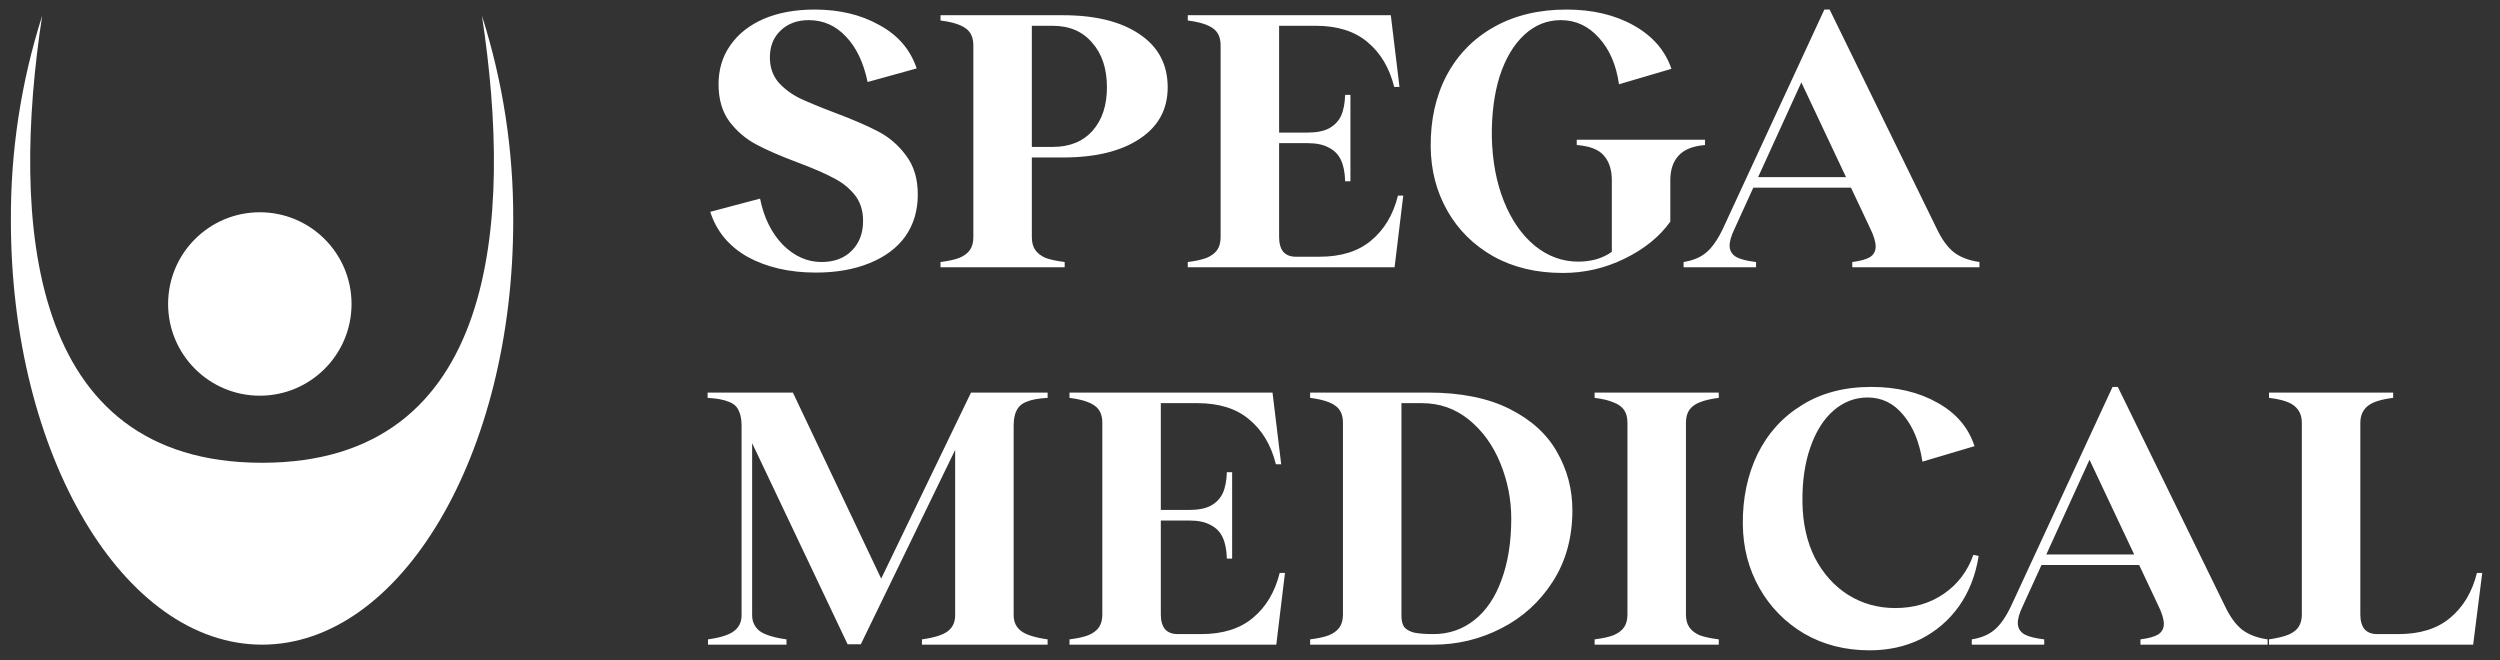
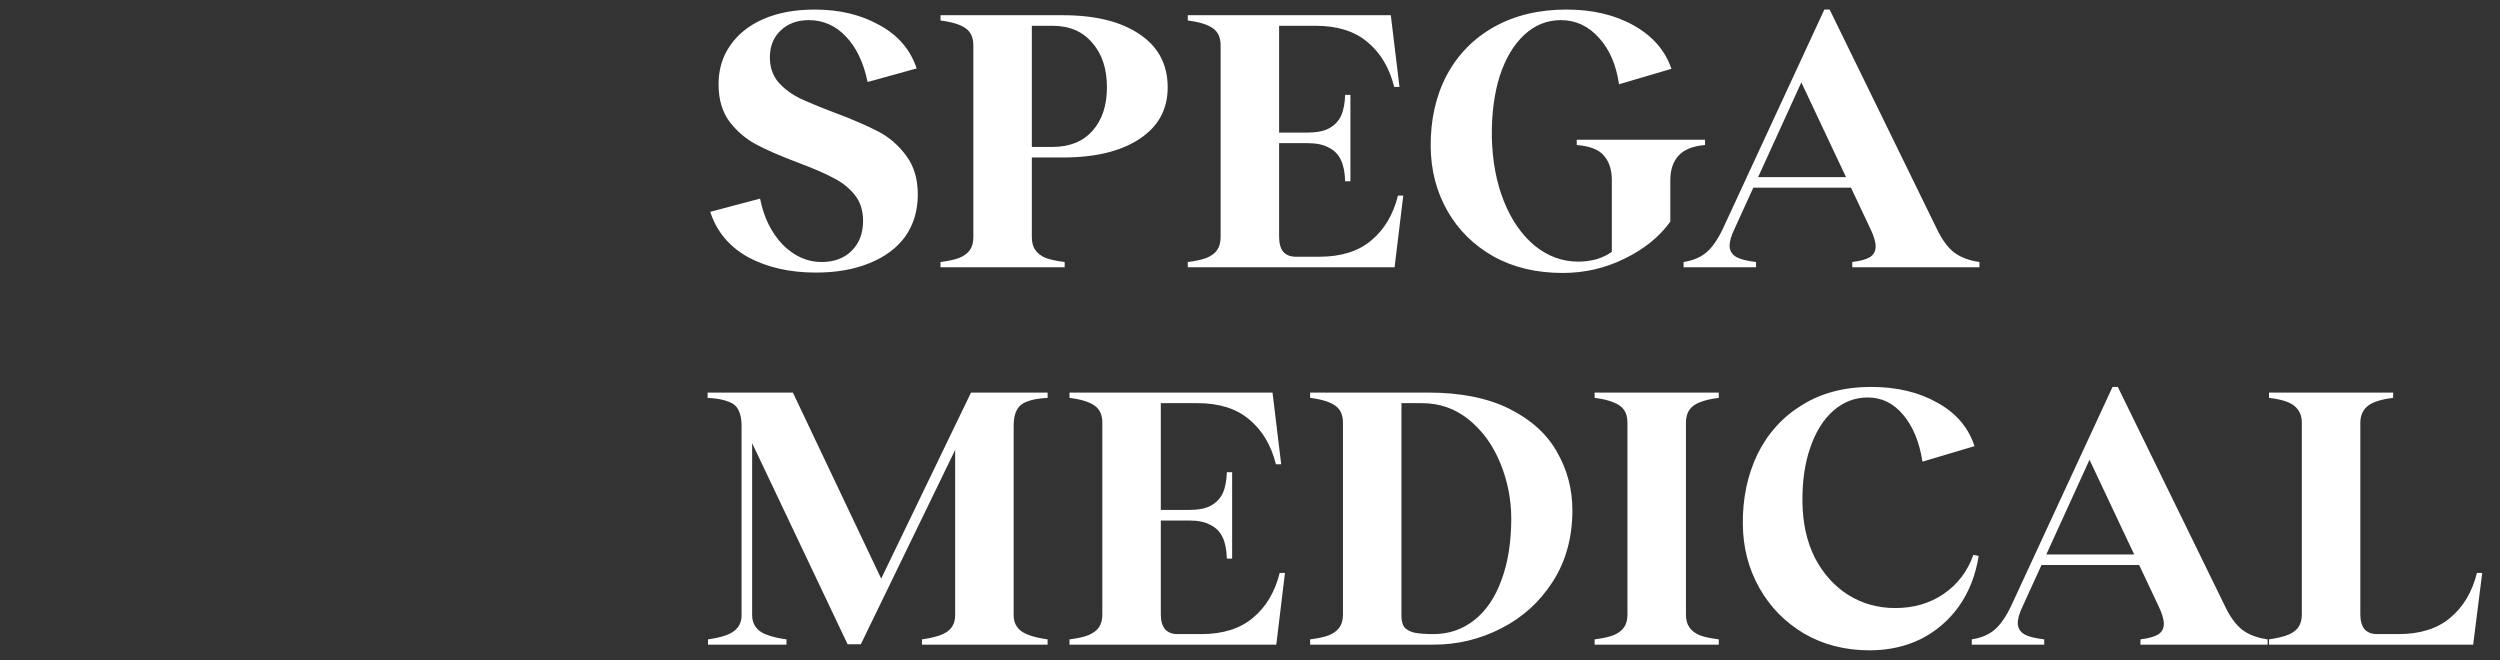
<svg xmlns="http://www.w3.org/2000/svg" width="159" height="42" viewBox="0 0 159 42" fill="none">
  <rect x="0" y="0" width="159" height="42" fill="#333333" stroke="none" />
-   <path d="M30.651 1C32.641 14.039 31.632 29.433 16.667 29.433C1.703 29.433 0.693 14.039 2.682 1C1.339 5.215 0.667 9.616 0.693 14.039C0.693 28.929 7.845 41 16.667 41C25.488 41 32.641 28.929 32.641 14.039C32.666 9.616 31.994 5.215 30.651 1Z" fill="white" />
-   <circle cx="16.525" cy="19.333" r="5.833" fill="white" />
  <path d="M51.892 17.336C50.228 17.336 48.788 17.008 47.572 16.352C46.372 15.68 45.572 14.72 45.172 13.472L48.34 12.632C48.58 13.832 49.06 14.808 49.78 15.56C50.516 16.296 51.34 16.664 52.252 16.664C53.052 16.664 53.692 16.424 54.172 15.944C54.652 15.464 54.892 14.832 54.892 14.048C54.892 13.376 54.708 12.816 54.34 12.368C53.972 11.92 53.508 11.56 52.948 11.288C52.404 11 51.66 10.68 50.716 10.328C49.612 9.912 48.732 9.528 48.076 9.176C47.42 8.824 46.86 8.344 46.396 7.736C45.932 7.112 45.7 6.32 45.7 5.36C45.7 4.416 45.948 3.592 46.444 2.888C46.94 2.168 47.644 1.608 48.556 1.208C49.484 0.808 50.572 0.608 51.82 0.608C53.388 0.608 54.756 0.936 55.924 1.592C57.108 2.232 57.9 3.152 58.3 4.352L55.18 5.216C54.924 3.984 54.468 3.024 53.812 2.336C53.156 1.632 52.364 1.28 51.436 1.28C50.7 1.28 50.1 1.504 49.636 1.952C49.188 2.384 48.964 2.952 48.964 3.656C48.964 4.264 49.14 4.784 49.492 5.216C49.86 5.632 50.316 5.976 50.86 6.248C51.404 6.504 52.14 6.808 53.068 7.16C54.22 7.592 55.148 7.992 55.852 8.36C56.556 8.728 57.148 9.24 57.628 9.896C58.124 10.552 58.372 11.376 58.372 12.368C58.372 13.392 58.108 14.28 57.58 15.032C57.052 15.768 56.292 16.336 55.3 16.736C54.324 17.136 53.188 17.336 51.892 17.336ZM59.817 16.664C60.329 16.6 60.729 16.512 61.017 16.4C61.321 16.272 61.545 16.104 61.689 15.896C61.833 15.688 61.905 15.416 61.905 15.08V2.888C61.905 2.392 61.745 2.032 61.425 1.808C61.105 1.568 60.569 1.4 59.817 1.304V0.968H65.625V15.08C65.625 15.416 65.697 15.688 65.841 15.896C65.985 16.104 66.201 16.272 66.489 16.4C66.793 16.512 67.201 16.6 67.713 16.664V17H59.817V16.664ZM65.361 9.344H66.945C68.033 9.344 68.881 9 69.489 8.312C70.097 7.624 70.401 6.704 70.401 5.552C70.401 4.368 70.089 3.424 69.465 2.72C68.857 2 68.017 1.64 66.945 1.64H65.385V0.968H67.593C69.657 0.968 71.281 1.368 72.465 2.168C73.665 2.968 74.265 4.096 74.265 5.552C74.265 6.96 73.665 8.056 72.465 8.84C71.281 9.624 69.657 10.016 67.593 10.016H65.361V9.344ZM75.543 16.664C76.055 16.6 76.455 16.512 76.743 16.4C77.047 16.272 77.271 16.104 77.415 15.896C77.559 15.688 77.631 15.416 77.631 15.08V2.888C77.631 2.392 77.471 2.032 77.151 1.808C76.831 1.568 76.295 1.4 75.543 1.304V0.968H81.351V15.08C81.351 15.48 81.439 15.792 81.615 16.016C81.807 16.224 82.071 16.328 82.407 16.328H83.079V17H75.543V16.664ZM85.551 11.528C85.535 10.968 85.447 10.52 85.287 10.184C85.127 9.832 84.871 9.568 84.519 9.392C84.183 9.2 83.727 9.104 83.151 9.104H81.327V8.432H83.151C83.727 8.432 84.183 8.344 84.519 8.168C84.871 7.976 85.127 7.712 85.287 7.376C85.447 7.024 85.535 6.576 85.551 6.032H85.887V11.528H85.551ZM88.455 0.968L89.007 5.528H88.671C88.367 4.312 87.799 3.36 86.967 2.672C86.151 1.984 85.055 1.64 83.679 1.64H78.399V0.968H88.455ZM78.639 16.328H83.919C85.295 16.328 86.391 15.984 87.207 15.296C88.039 14.608 88.607 13.656 88.911 12.44H89.247L88.695 17H78.639V16.328ZM99.392 17.36C97.712 17.36 96.24 17.008 94.976 16.304C93.712 15.584 92.736 14.616 92.048 13.4C91.36 12.184 91.008 10.832 90.992 9.344C90.976 7.632 91.312 6.12 92 4.808C92.704 3.48 93.712 2.448 95.024 1.712C96.336 0.976 97.872 0.608 99.632 0.608C101.28 0.608 102.704 0.944 103.904 1.616C105.104 2.288 105.904 3.208 106.304 4.376L102.968 5.36C102.792 4.128 102.368 3.144 101.696 2.408C101.024 1.656 100.216 1.28 99.272 1.28C98.392 1.28 97.616 1.592 96.944 2.216C96.272 2.84 95.752 3.712 95.384 4.832C95.032 5.952 94.864 7.24 94.88 8.696C94.912 10.232 95.168 11.6 95.648 12.8C96.128 14 96.784 14.944 97.616 15.632C98.448 16.304 99.368 16.64 100.376 16.64C100.76 16.64 101.136 16.592 101.504 16.496C101.888 16.384 102.224 16.224 102.512 16.016V11.456C102.512 10.8 102.344 10.28 102.008 9.896C101.688 9.512 101.112 9.288 100.28 9.224V8.888H108.44V9.224C107.656 9.288 107.088 9.52 106.736 9.92C106.4 10.304 106.232 10.816 106.232 11.456V14.096C105.544 15.056 104.576 15.84 103.328 16.448C102.096 17.056 100.784 17.36 99.392 17.36ZM118.765 11.936H111.397V11.264H118.765V11.936ZM123.181 14.552C123.501 15.224 123.861 15.72 124.261 16.04C124.677 16.36 125.221 16.568 125.893 16.664V17H117.805V16.664C118.317 16.6 118.693 16.496 118.933 16.352C119.173 16.192 119.293 15.968 119.293 15.68C119.293 15.392 119.181 15.016 118.957 14.552L114.565 5.24L110.317 14.552C110.093 15.016 109.989 15.392 110.005 15.68C110.021 15.968 110.165 16.192 110.437 16.352C110.709 16.496 111.125 16.6 111.685 16.664V17H107.077V16.664C107.685 16.568 108.173 16.36 108.541 16.04C108.909 15.72 109.253 15.224 109.573 14.552L116.029 0.608H116.365L123.181 14.552ZM66.628 25.304C66.052 25.336 65.612 25.416 65.308 25.544C65.004 25.656 64.788 25.84 64.66 26.096C64.532 26.336 64.468 26.664 64.468 27.08V39.128C64.468 39.56 64.628 39.896 64.948 40.136C65.268 40.376 65.828 40.552 66.628 40.664V41H58.636V40.664C59.436 40.552 59.988 40.376 60.292 40.136C60.596 39.896 60.748 39.56 60.748 39.128V28.616L54.748 40.976H53.908L47.836 28.184V39.128C47.836 39.544 47.996 39.88 48.316 40.136C48.652 40.376 49.22 40.552 50.02 40.664V41H45.028V40.664C45.828 40.552 46.38 40.376 46.684 40.136C47.004 39.896 47.164 39.56 47.164 39.128V27.08C47.164 26.664 47.1 26.336 46.972 26.096C46.86 25.84 46.644 25.656 46.324 25.544C46.02 25.416 45.58 25.336 45.004 25.304V24.968H50.428L56.044 36.8L61.756 24.968H66.628V25.304ZM68.02 40.664C68.532 40.6 68.932 40.512 69.22 40.4C69.524 40.272 69.748 40.104 69.892 39.896C70.036 39.688 70.108 39.416 70.108 39.08V26.888C70.108 26.392 69.948 26.032 69.628 25.808C69.308 25.568 68.772 25.4 68.02 25.304V24.968H73.828V39.08C73.828 39.48 73.916 39.792 74.092 40.016C74.284 40.224 74.548 40.328 74.884 40.328H75.556V41H68.02V40.664ZM78.028 35.528C78.012 34.968 77.924 34.52 77.764 34.184C77.604 33.832 77.348 33.568 76.996 33.392C76.66 33.2 76.204 33.104 75.628 33.104H73.804V32.432H75.628C76.204 32.432 76.66 32.344 76.996 32.168C77.348 31.976 77.604 31.712 77.764 31.376C77.924 31.024 78.012 30.576 78.028 30.032H78.364V35.528H78.028ZM80.932 24.968L81.484 29.528H81.148C80.844 28.312 80.276 27.36 79.444 26.672C78.628 25.984 77.532 25.64 76.156 25.64H70.876V24.968H80.932ZM71.116 40.328H76.396C77.772 40.328 78.868 39.984 79.684 39.296C80.516 38.608 81.084 37.656 81.388 36.44H81.724L81.172 41H71.116V40.328ZM90.836 24.968C92.9 24.968 94.62 25.312 95.996 26C97.372 26.688 98.38 27.6 99.02 28.736C99.676 29.872 100.004 31.112 100.004 32.456C100.004 34.184 99.588 35.696 98.756 36.992C97.924 38.288 96.828 39.28 95.468 39.968C94.124 40.656 92.692 41 91.172 41H83.324V40.664C83.836 40.6 84.236 40.512 84.524 40.4C84.828 40.272 85.052 40.104 85.196 39.896C85.34 39.688 85.412 39.416 85.412 39.08V26.888C85.412 26.392 85.252 26.032 84.932 25.808C84.612 25.568 84.076 25.4 83.324 25.304V24.968H90.836ZM91.172 40.328C92.148 40.328 93.012 40.032 93.764 39.44C94.516 38.848 95.092 38 95.492 36.896C95.908 35.776 96.116 34.472 96.116 32.984C96.116 31.768 95.884 30.592 95.42 29.456C94.956 28.32 94.292 27.4 93.428 26.696C92.564 25.992 91.564 25.64 90.428 25.64H89.132V39.176C89.132 39.464 89.188 39.696 89.3 39.872C89.428 40.032 89.636 40.152 89.924 40.232C90.228 40.296 90.644 40.328 91.172 40.328ZM101.418 40.664C101.93 40.6 102.33 40.512 102.618 40.4C102.922 40.272 103.146 40.104 103.29 39.896C103.434 39.688 103.506 39.416 103.506 39.08V26.888C103.506 26.552 103.434 26.28 103.29 26.072C103.146 25.864 102.922 25.704 102.618 25.592C102.33 25.464 101.93 25.368 101.418 25.304V24.968H109.314V25.304C108.802 25.368 108.394 25.464 108.09 25.592C107.802 25.704 107.586 25.864 107.442 26.072C107.298 26.28 107.226 26.552 107.226 26.888V39.08C107.226 39.416 107.298 39.688 107.442 39.896C107.586 40.104 107.802 40.272 108.09 40.4C108.394 40.512 108.802 40.6 109.314 40.664V41H101.418V40.664ZM118.907 41.36C117.355 41.36 115.971 41.008 114.755 40.304C113.539 39.584 112.587 38.616 111.899 37.4C111.211 36.184 110.859 34.832 110.843 33.344C110.827 31.696 111.139 30.208 111.779 28.88C112.435 27.552 113.379 26.512 114.611 25.76C115.843 24.992 117.307 24.608 119.003 24.608C120.635 24.608 122.043 24.944 123.227 25.616C124.411 26.272 125.195 27.192 125.579 28.376L122.267 29.36C122.075 28.112 121.667 27.12 121.043 26.384C120.435 25.648 119.683 25.28 118.787 25.28C117.971 25.28 117.243 25.56 116.603 26.12C115.979 26.664 115.491 27.44 115.139 28.448C114.787 29.456 114.619 30.616 114.635 31.928C114.651 33.272 114.915 34.456 115.427 35.48C115.955 36.488 116.659 37.272 117.539 37.832C118.435 38.392 119.435 38.672 120.539 38.672C121.723 38.672 122.755 38.368 123.635 37.76C124.515 37.152 125.139 36.328 125.507 35.288L125.843 35.36C125.651 36.576 125.235 37.64 124.595 38.552C123.955 39.448 123.147 40.144 122.171 40.64C121.195 41.12 120.107 41.36 118.907 41.36ZM137.093 35.936H129.725V35.264H137.093V35.936ZM141.509 38.552C141.829 39.224 142.189 39.72 142.589 40.04C143.005 40.36 143.549 40.568 144.221 40.664V41H136.133V40.664C136.645 40.6 137.021 40.496 137.261 40.352C137.501 40.192 137.621 39.968 137.621 39.68C137.621 39.392 137.509 39.016 137.285 38.552L132.893 29.24L128.645 38.552C128.421 39.016 128.317 39.392 128.333 39.68C128.349 39.968 128.493 40.192 128.765 40.352C129.037 40.496 129.453 40.6 130.013 40.664V41H125.405V40.664C126.013 40.568 126.501 40.36 126.869 40.04C127.237 39.72 127.581 39.224 127.901 38.552L134.357 24.608H134.693L141.509 38.552ZM144.309 41V40.664C144.853 40.584 145.277 40.48 145.581 40.352C145.885 40.208 146.093 40.04 146.205 39.848C146.333 39.64 146.397 39.384 146.397 39.08V26.888C146.397 26.44 146.245 26.088 145.941 25.832C145.653 25.576 145.109 25.4 144.309 25.304V24.968H152.205V25.304C151.421 25.4 150.877 25.576 150.573 25.832C150.269 26.088 150.117 26.44 150.117 26.888V39.08C150.117 39.48 150.205 39.792 150.381 40.016C150.573 40.224 150.837 40.328 151.173 40.328H151.845V41H144.309ZM147.789 40.328H152.541C153.917 40.328 155.013 39.984 155.829 39.296C156.661 38.608 157.229 37.656 157.533 36.44H157.869L157.293 41H147.789V40.328Z" fill="white" />
</svg>